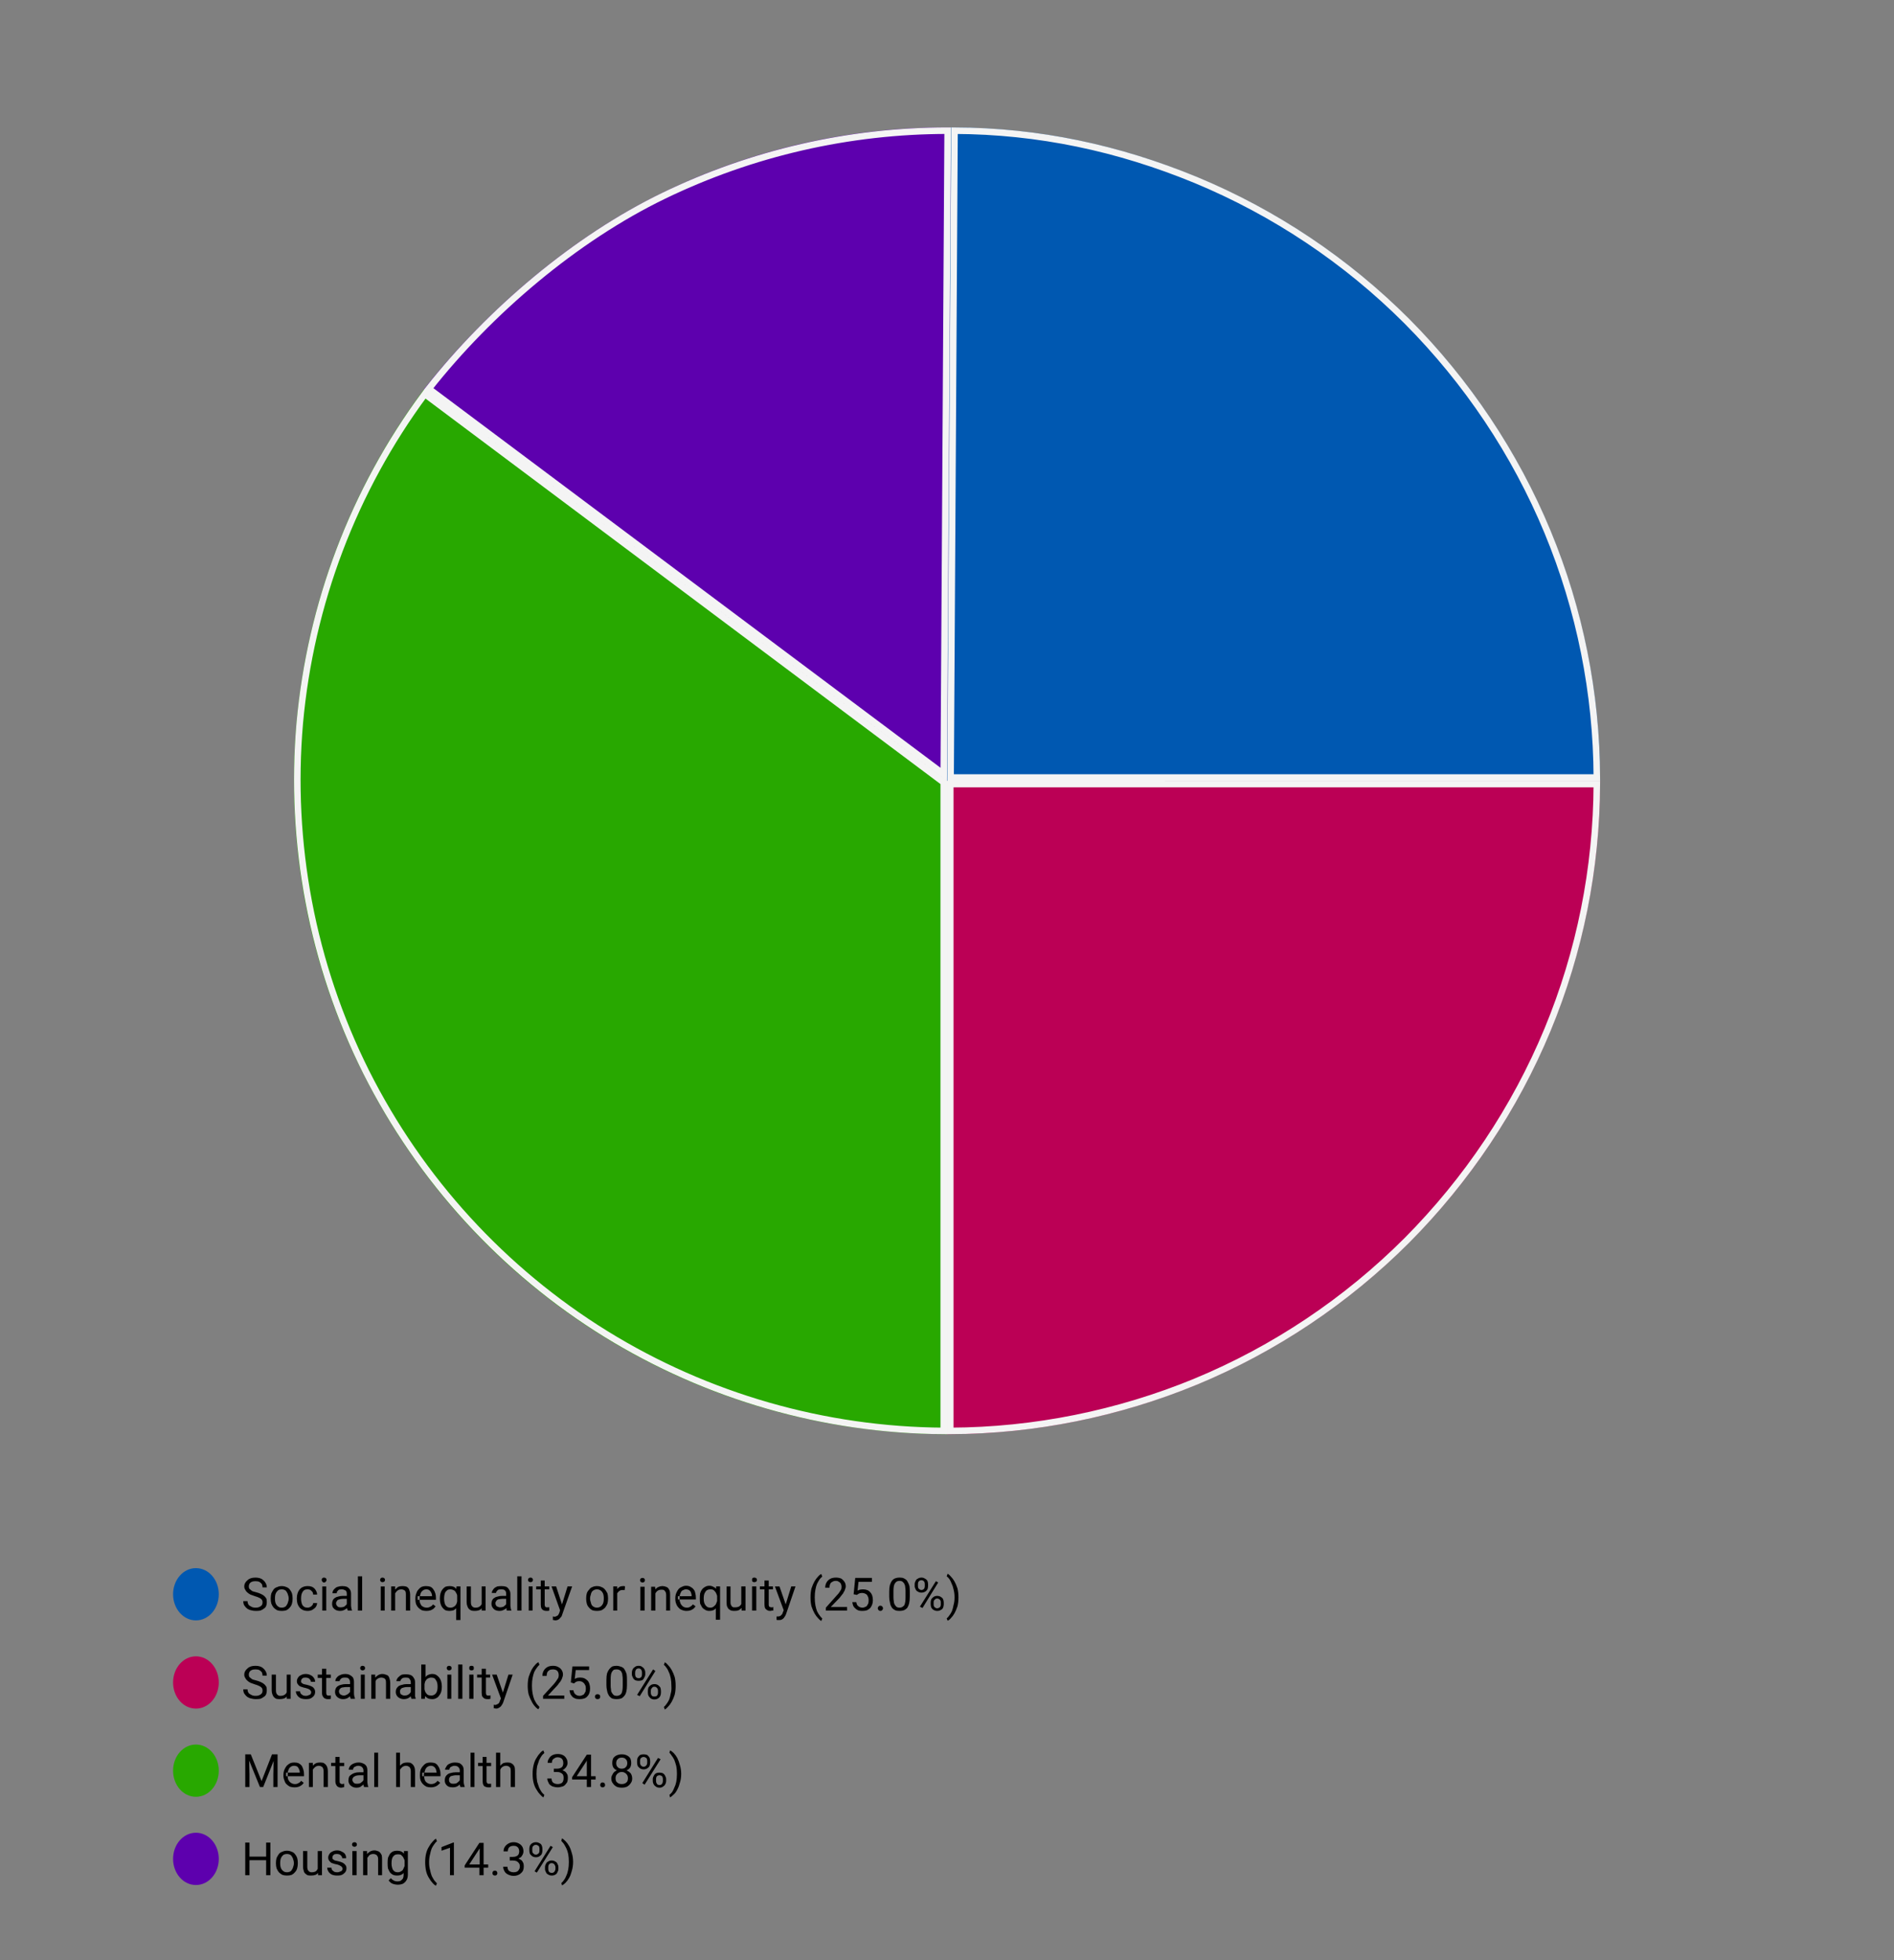
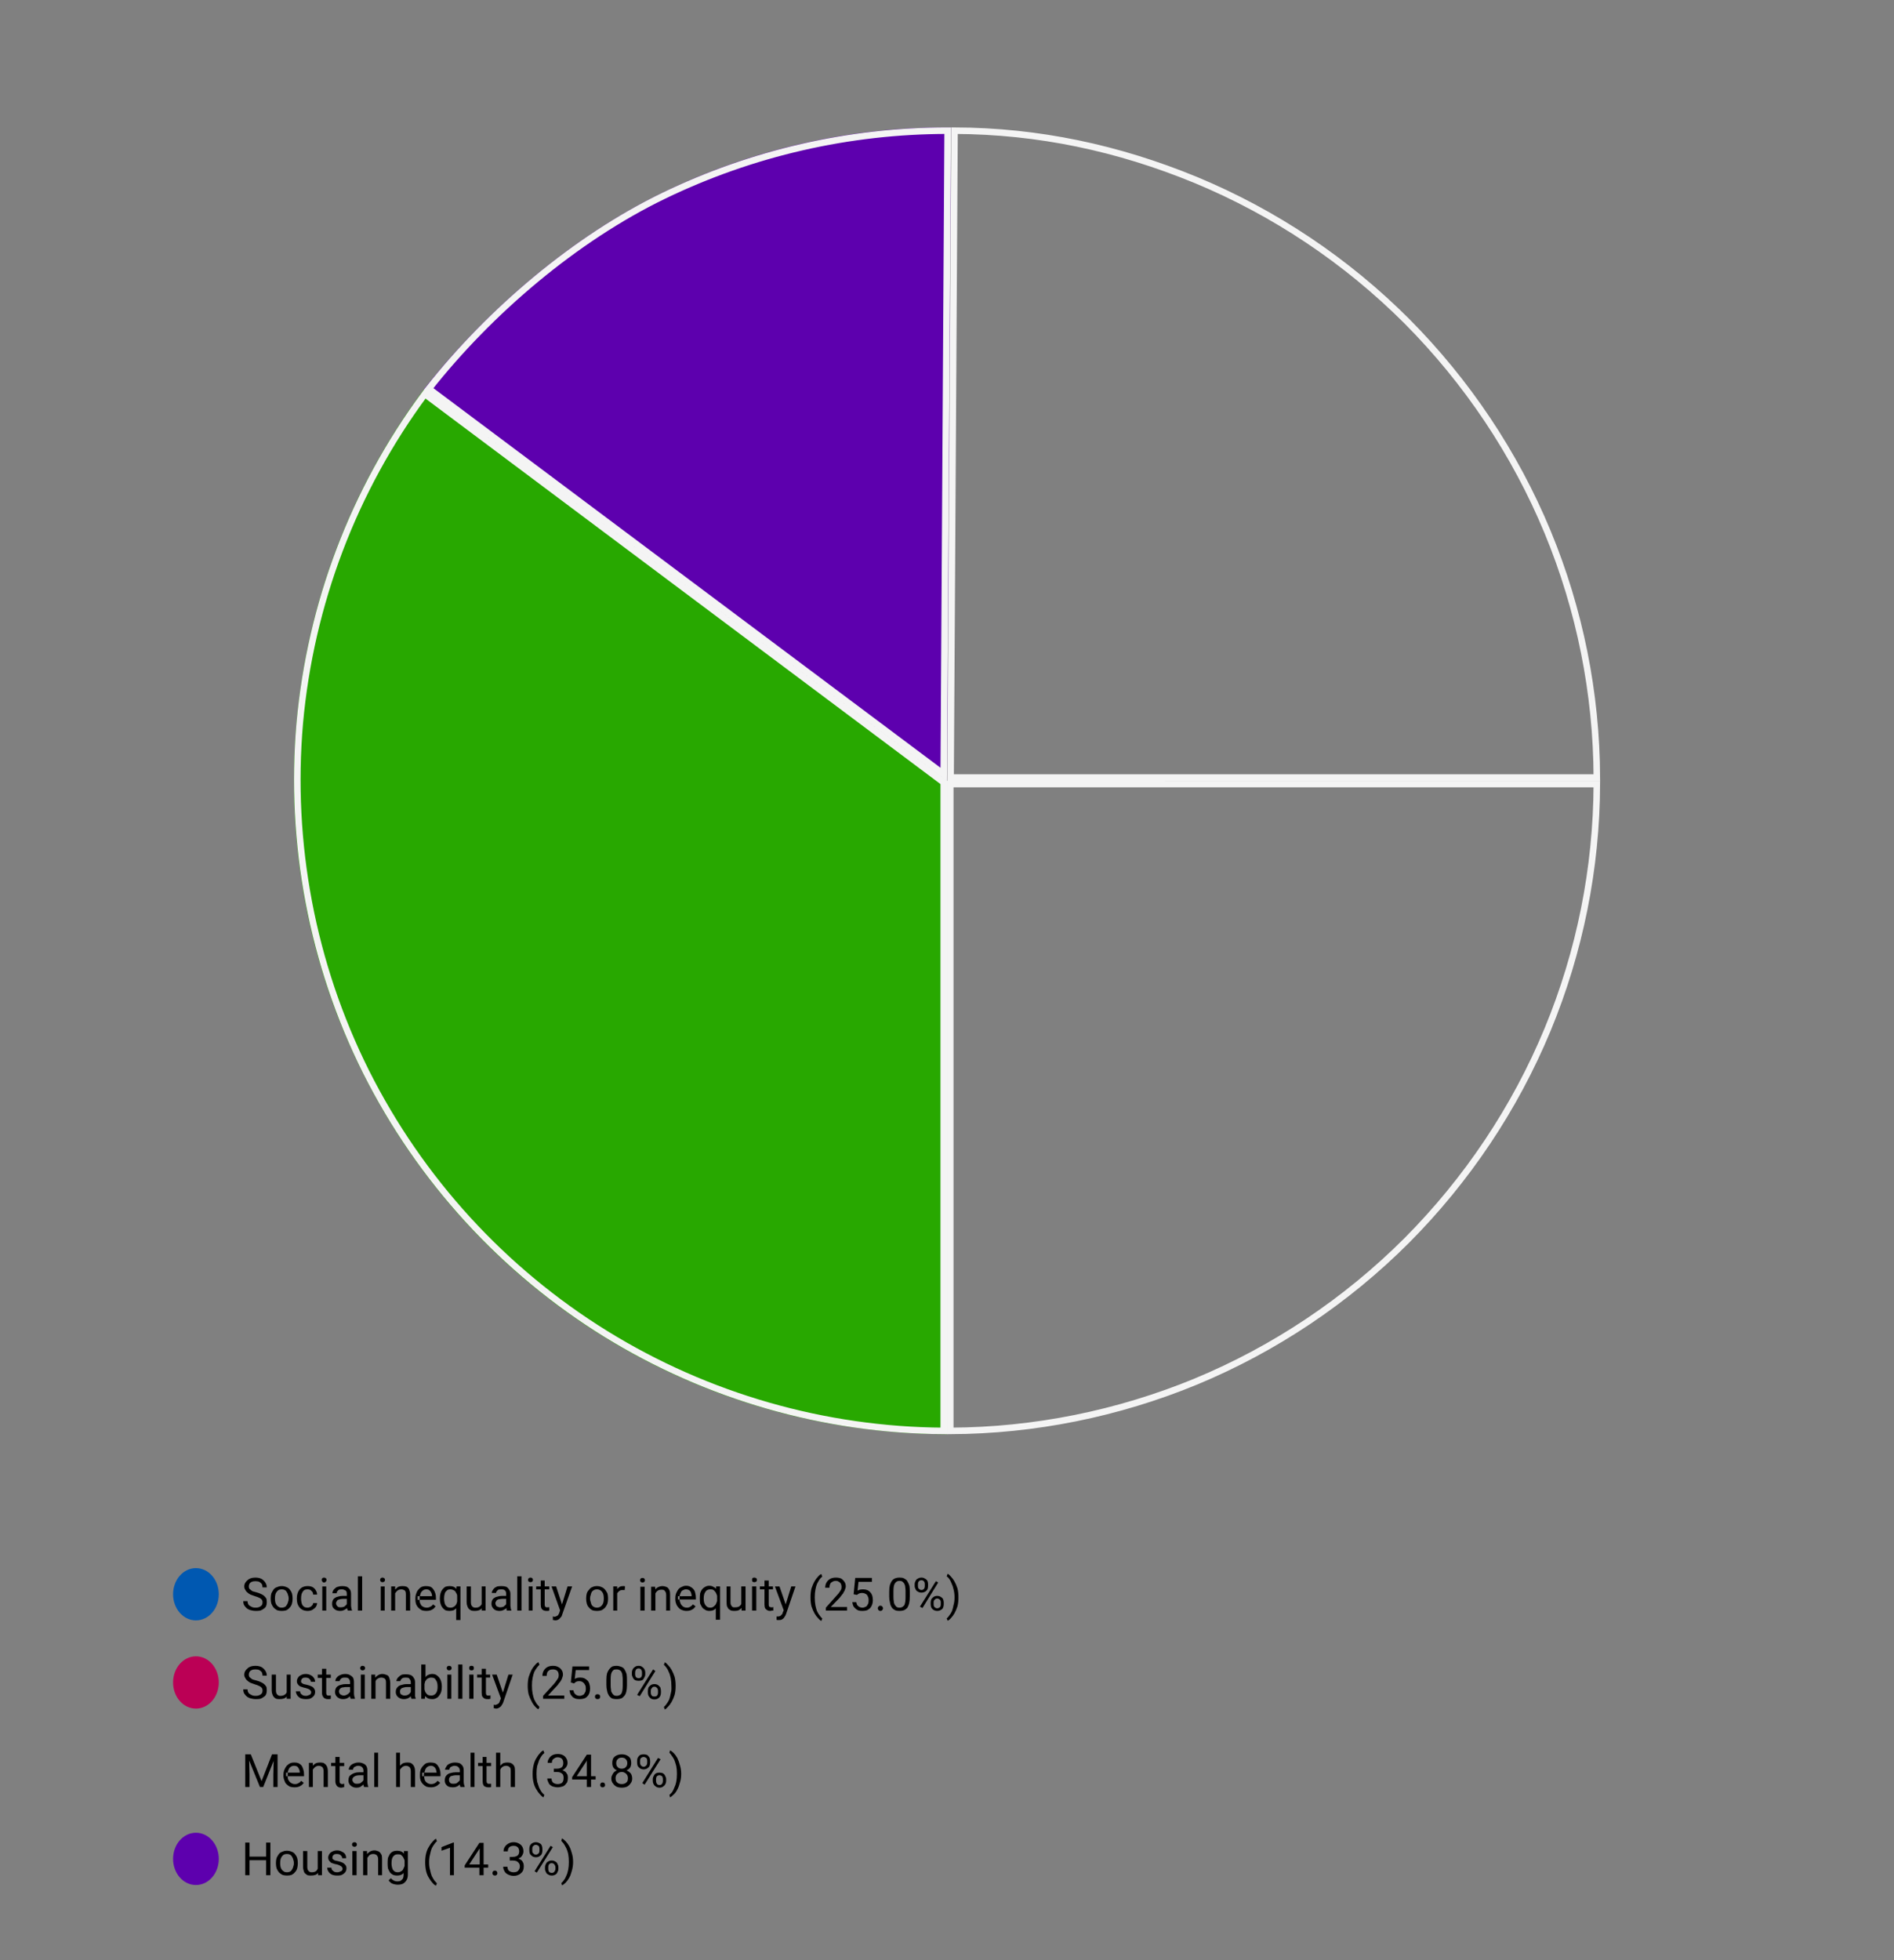
<svg xmlns="http://www.w3.org/2000/svg" version="1.2" viewBox="0 0 580 600" width="580" height="600">
  <rect x="0" y="0" width="580" height="600" fill="#808080" stroke="none" />
  <title>cs-svg</title>
  <style>
		.s0 { fill: #bb0055 } 
		.s1 { fill: #28a800 } 
		.s2 { fill: #5d00ae } 
		.s3 { fill: #0058b1 } 
		.s4 { fill: none;stroke: #f4f4f4;stroke-width: 2 } 
		.s5 { fill: #000000 } 
	</style>
-   <path class="s0" d="m490 239c0 26.3-5.2 52.3-15.2 76.5-10.1 24.3-24.8 46.4-43.4 64.9-18.5 18.6-40.6 33.3-64.9 43.4-24.2 10-50.2 15.2-76.5 15.2v-200z" />
  <path class="s1" d="m290 439c-37.1 0-73.5-10.3-105.1-29.8-31.6-19.5-57.1-47.5-73.7-80.6-16.7-33.2-23.7-70.4-20.4-107.4 3.3-36.9 16.8-72.3 39-102l160.2 119.8z" />
  <path class="s2" d="m129.8 119.2c18.9-24.1 45.5-46.9 73.1-60.2 27.5-13.4 57.7-20.2 88.3-20l-1.2 200z" />
-   <path class="s3" d="m291.2 39c26.3 0 51.1 5.2 75.3 15.2 24.3 10.1 46.4 24.8 64.9 43.4 18.6 18.6 33.3 40.6 43.4 64.9 10 24.2 15.2 50.2 15.2 76.5h-200z" />
  <path fill-rule="evenodd" class="s4" d="m131.3 119c18.7-23.7 44.9-46 72-59.1 27.1-13.1 56.8-19.9 86.9-19.9l-1.2 197zm157.7 319c-36.5-0.2-72.4-10.5-103.5-29.7-31.4-19.4-56.8-47.2-73.4-80.2-16.5-33-23.5-70-20.3-106.8 3.3-36.4 16.5-71.3 38.3-100.7l158.9 118.9zm77.2-15.1c-23.8 9.8-49.4 15-75.2 15.1v-198h198c-0.1 25.8-5.2 51.3-15.1 75.2-10 24.1-24.7 46-43.1 64.5-18.5 18.5-40.5 33.2-64.6 43.2zm-75.1-184.9l1.2-198c25.7 0.1 50.1 5.3 73.9 15.1 24.1 10 46.1 24.7 64.6 43.2 18.4 18.5 33.1 40.4 43.1 64.5 9.9 23.9 15 49.4 15.1 75.2z" />
  <path class="s3" d="m60 496c-3.9 0-7-3.6-7-8 0-4.4 3.1-8 7-8 3.9 0 7 3.6 7 8 0 4.4-3.1 8-7 8z" />
  <path fill-rule="evenodd" class="s5" d="m80.4 490.5q0-0.4-0.1-0.6-0.1-0.3-0.4-0.5-0.2-0.2-0.7-0.4-0.4-0.2-1.1-0.4-0.8-0.3-1.4-0.5-0.6-0.3-1-0.7-0.4-0.3-0.6-0.8-0.3-0.4-0.3-1 0-0.6 0.3-1.1 0.2-0.4 0.7-0.8 0.4-0.4 1-0.6 0.6-0.2 1.4-0.2 1.1 0 1.9 0.4 0.8 0.5 1.2 1.2 0.4 0.6 0.4 1.4h-1.3q0-0.5-0.2-1-0.3-0.4-0.8-0.7-0.4-0.2-1.2-0.2-0.7 0-1.1 0.2-0.5 0.2-0.7 0.6-0.2 0.3-0.2 0.8 0 0.3 0.1 0.6 0.1 0.2 0.4 0.4 0.3 0.3 0.7 0.5 0.5 0.1 1.1 0.3 0.8 0.2 1.4 0.5 0.7 0.3 1.1 0.7 0.4 0.4 0.6 0.8 0.1 0.5 0.1 1.1 0 0.6-0.2 1.1-0.2 0.5-0.7 0.8-0.5 0.4-1.1 0.6-0.6 0.1-1.4 0.1-0.7 0-1.4-0.2-0.6-0.1-1.2-0.5-0.5-0.4-0.9-1-0.3-0.5-0.3-1.3h1.3q0 0.5 0.2 0.9 0.2 0.4 0.6 0.6 0.3 0.2 0.8 0.4 0.4 0.1 0.9 0.1 0.7 0 1.1-0.2 0.5-0.2 0.8-0.6 0.2-0.3 0.2-0.8zm2.5-1.1v-0.2q0-0.8 0.2-1.5 0.3-0.6 0.7-1.2 0.4-0.5 1.1-0.7 0.6-0.3 1.4-0.3 0.7 0 1.4 0.3 0.6 0.2 1 0.7 0.5 0.6 0.7 1.2 0.2 0.7 0.2 1.5v0.2q0 0.8-0.2 1.5-0.2 0.7-0.7 1.2-0.4 0.5-1 0.8-0.6 0.2-1.4 0.2-0.8 0-1.4-0.2-0.6-0.3-1.1-0.8-0.4-0.5-0.7-1.2-0.2-0.7-0.2-1.5zm1.3-0.2v0.2q0 0.5 0.1 1 0.1 0.5 0.4 0.9 0.3 0.4 0.7 0.6 0.3 0.2 0.9 0.2 0.5 0 0.9-0.2 0.4-0.2 0.6-0.6 0.3-0.4 0.4-0.9 0.2-0.5 0.2-1v-0.2q0-0.5-0.2-1-0.1-0.5-0.4-0.9-0.2-0.4-0.6-0.6-0.4-0.2-0.9-0.2-0.6 0-1 0.2-0.3 0.2-0.6 0.6-0.3 0.4-0.4 0.9-0.1 0.5-0.1 1zm10 2.9q0.4 0 0.8-0.2 0.4-0.2 0.6-0.5 0.3-0.3 0.3-0.7h1.2q0 0.6-0.4 1.2-0.4 0.5-1.1 0.9-0.6 0.3-1.4 0.3-0.8 0-1.5-0.3-0.6-0.3-1-0.8-0.4-0.5-0.6-1.1-0.2-0.7-0.2-1.5v-0.2q0-0.8 0.2-1.4 0.2-0.7 0.6-1.2 0.4-0.5 1-0.8 0.7-0.3 1.5-0.3 0.9 0 1.5 0.3 0.7 0.4 1 1 0.4 0.6 0.4 1.3h-1.2q0-0.4-0.2-0.8-0.3-0.3-0.6-0.6-0.4-0.2-0.9-0.2-0.6 0-1 0.2-0.4 0.3-0.6 0.7-0.2 0.3-0.3 0.8-0.1 0.5-0.1 1v0.2q0 0.5 0.1 1 0.1 0.5 0.3 0.9 0.2 0.3 0.6 0.6 0.4 0.2 1 0.2zm5.7-6.5v7.4h-1.2v-7.4zm-1.4-2q0-0.3 0.2-0.5 0.2-0.2 0.5-0.2 0.4 0 0.6 0.2 0.2 0.2 0.2 0.5 0 0.3-0.2 0.5-0.2 0.3-0.6 0.3-0.3 0-0.5-0.3-0.2-0.2-0.2-0.5zm7.7 4.3q0-0.4-0.1-0.7-0.2-0.4-0.6-0.5-0.3-0.2-0.8-0.2-0.5 0-0.9 0.1-0.3 0.2-0.5 0.5-0.2 0.2-0.2 0.6h-1.3q0-0.4 0.2-0.8 0.2-0.4 0.6-0.7 0.4-0.4 0.9-0.5 0.6-0.2 1.3-0.2 0.8 0 1.4 0.2 0.6 0.3 1 0.9 0.3 0.5 0.3 1.3v3.5q0 0.4 0.1 0.8 0 0.4 0.2 0.7v0.1h-1.3q-0.1-0.2-0.2-0.6 0-0.1 0-0.2-0.1 0.1-0.2 0.2-0.4 0.3-0.9 0.5-0.4 0.2-1 0.2-0.8 0-1.4-0.3-0.5-0.3-0.8-0.7-0.3-0.5-0.3-1.2 0-0.6 0.2-1 0.2-0.5 0.7-0.8 0.4-0.3 1-0.4 0.6-0.2 1.4-0.2h1.2zm-1 1.5q-0.5 0-1 0.1-0.4 0.1-0.7 0.2-0.3 0.2-0.4 0.5-0.2 0.2-0.2 0.6 0 0.3 0.2 0.6 0.2 0.3 0.5 0.5 0.3 0.1 0.8 0.1 0.5 0 1-0.2 0.4-0.3 0.7-0.6 0.1-0.2 0.1-0.3v-1.5zm5.7-6.9v10.5h-1.3v-10.5zm6.9 3.1v7.4h-1.2v-7.4zm-1.4-2q0-0.3 0.2-0.5 0.2-0.2 0.5-0.2 0.4 0 0.6 0.2 0.2 0.2 0.2 0.5 0 0.3-0.2 0.5-0.2 0.2-0.6 0.2-0.3 0-0.5-0.2-0.2-0.2-0.2-0.5zm4.6 9.4h-1.2v-7.4h1.2v0.9q0 0 0.1 0 0.4-0.5 0.9-0.8 0.6-0.2 1.2-0.2 0.6 0 1 0.1 0.5 0.1 0.8 0.5 0.3 0.3 0.4 0.8 0.2 0.5 0.2 1.2v4.9h-1.3v-4.9q0-0.6-0.1-0.9-0.2-0.4-0.5-0.5-0.4-0.2-0.8-0.2-0.5 0-0.9 0.2-0.4 0.2-0.7 0.6-0.1 0.2-0.3 0.4zm9.6 0.1q-0.8 0-1.4-0.2-0.6-0.3-1.1-0.8-0.4-0.4-0.7-1.1-0.2-0.7-0.2-1.4v-0.3q0-0.9 0.3-1.6 0.2-0.7 0.7-1.2 0.4-0.5 1-0.8 0.6-0.2 1.2-0.2 0.8 0 1.4 0.2 0.6 0.3 0.9 0.8 0.4 0.5 0.6 1.2 0.2 0.6 0.2 1.4v0.6h-5q0 0.4 0.1 0.9 0.2 0.4 0.4 0.8 0.3 0.3 0.7 0.5 0.4 0.2 1 0.2 0.6 0 1.1-0.3 0.5-0.2 0.8-0.7l0.8 0.6q-0.3 0.4-0.6 0.7-0.4 0.3-0.9 0.5-0.6 0.2-1.3 0.2zm-2.1-3.4q0-0.1 0-0.1v-0.3q0-0.4 0-0.7h-0.6v1.1zm3.8-1.1v-0.1q0-0.5-0.2-0.9-0.2-0.5-0.6-0.8-0.3-0.3-1-0.3-0.4 0-0.8 0.2-0.3 0.2-0.6 0.5-0.3 0.4-0.4 0.9-0.1 0.2-0.1 0.5zm7.4 7.3v-3.6q-0.4 0.4-0.8 0.6-0.6 0.2-1.3 0.2-0.6 0-1.2-0.2-0.5-0.3-0.9-0.8-0.4-0.5-0.6-1.2-0.2-0.7-0.2-1.5v-0.2q0-0.8 0.2-1.5 0.2-0.7 0.6-1.2 0.4-0.5 0.9-0.8 0.6-0.2 1.3-0.2 0.7 0 1.2 0.2 0.5 0.2 0.8 0.7l0.1-0.8h1.2v10.3zm-3.7-6.7v0.2q0 0.5 0.1 1 0.1 0.5 0.3 0.9 0.3 0.4 0.6 0.6 0.4 0.2 0.9 0.2 0.7 0 1.1-0.3 0.4-0.2 0.7-0.7 0.2-0.4 0.3-0.9v-1.7q0-0.4-0.2-0.7-0.2-0.4-0.4-0.7-0.3-0.3-0.6-0.4-0.4-0.2-0.9-0.2-0.5 0-0.9 0.2-0.3 0.3-0.6 0.6-0.2 0.4-0.3 0.9-0.1 0.5-0.1 1zm11.5-3.6h1.2v7.4h-1.2v-0.7q-0.3 0.4-0.8 0.6-0.6 0.2-1.3 0.2-0.6 0-1-0.1-0.5-0.2-0.8-0.5-0.3-0.3-0.5-0.9-0.2-0.5-0.2-1.2v-4.8h1.3v4.8q0 0.5 0.1 0.8 0.1 0.3 0.3 0.5 0.2 0.2 0.4 0.3 0.3 0.1 0.6 0.1 0.8 0 1.2-0.3 0.5-0.3 0.7-0.8zm7.5 2.3q0-0.4-0.1-0.7-0.2-0.4-0.6-0.6-0.3-0.1-0.8-0.1-0.5 0-0.9 0.1-0.3 0.2-0.5 0.5-0.2 0.2-0.2 0.5h-1.3q0-0.4 0.2-0.7 0.2-0.4 0.6-0.8 0.4-0.3 0.9-0.5 0.6-0.1 1.3-0.1 0.8 0 1.4 0.2 0.6 0.3 0.9 0.9 0.4 0.5 0.4 1.3v3.5q0 0.3 0.1 0.8 0 0.4 0.2 0.7v0.1h-1.4q-0.1-0.2-0.1-0.6 0-0.1 0-0.2-0.1 0.1-0.2 0.2-0.4 0.3-0.9 0.5-0.4 0.2-1 0.2-0.8 0-1.4-0.3-0.5-0.3-0.8-0.8-0.3-0.5-0.3-1.1 0-0.6 0.2-1 0.2-0.5 0.7-0.8 0.4-0.3 1-0.4 0.6-0.2 1.4-0.2h1.2zm-1 1.5q-0.5 0-1 0.1-0.4 0-0.7 0.2-0.3 0.2-0.4 0.5-0.2 0.2-0.2 0.5 0 0.4 0.2 0.7 0.1 0.3 0.5 0.4 0.3 0.2 0.7 0.2 0.6 0 1.1-0.2 0.4-0.3 0.7-0.6 0.1-0.2 0.1-0.3v-1.5zm5.7-6.9v10.5h-1.3v-10.5zm3.4 3.1v7.4h-1.2v-7.4zm-1.4-2q0-0.3 0.2-0.5 0.2-0.2 0.6-0.2 0.3 0 0.5 0.2 0.2 0.2 0.2 0.5 0 0.3-0.2 0.5-0.2 0.2-0.5 0.2-0.4 0-0.6-0.2-0.2-0.2-0.2-0.5zm6.5 2v0.9h-1.4v4.6q0 0.4 0.1 0.6 0.2 0.2 0.3 0.3 0.2 0 0.4 0 0.2 0 0.4 0 0.1 0 0.2-0.1v1.1q-0.1 0-0.4 0.1-0.2 0-0.5 0-0.5 0-0.9-0.2-0.4-0.2-0.6-0.6-0.2-0.4-0.2-1.2v-4.6h-1.4v-0.9h1.4v-1.8h1.2v1.8zm5.6 0h1.4l-3 8.5q-0.1 0.3-0.2 0.6-0.2 0.3-0.5 0.6-0.2 0.3-0.6 0.5-0.4 0.2-0.9 0.2-0.1 0-0.4-0.1-0.2 0-0.3 0v-1.1q0.1 0 0.2 0 0.1 0.1 0.2 0.1 0.4 0 0.7-0.2 0.3-0.1 0.5-0.3 0.2-0.3 0.4-0.8l0.2-0.7-2.6-7.3h1.4l1.8 5.5zm5.7 3.8v-0.2q0-0.8 0.2-1.5 0.2-0.6 0.7-1.1 0.4-0.6 1-0.8 0.6-0.3 1.4-0.3 0.8 0 1.4 0.3 0.6 0.2 1.1 0.8 0.4 0.5 0.7 1.1 0.2 0.7 0.2 1.5v0.2q0 0.8-0.2 1.5-0.3 0.7-0.7 1.2-0.5 0.5-1.1 0.8-0.6 0.2-1.4 0.2-0.8 0-1.4-0.2-0.6-0.3-1-0.8-0.5-0.5-0.7-1.2-0.2-0.7-0.2-1.5zm1.2-0.2v0.2q0 0.5 0.2 1 0.1 0.5 0.3 0.9 0.3 0.4 0.7 0.6 0.4 0.2 0.9 0.2 0.5 0 0.9-0.2 0.4-0.2 0.7-0.6 0.3-0.4 0.4-0.9 0.1-0.5 0.1-1v-0.2q0-0.5-0.1-1-0.1-0.5-0.4-0.9-0.3-0.4-0.7-0.6-0.4-0.2-0.9-0.2-0.5 0-0.9 0.2-0.4 0.2-0.7 0.6-0.2 0.4-0.3 0.9-0.2 0.5-0.2 1zm8.3 3.8h-1.2v-7.4h1.2v0.9q0 0 0-0.1 0.3-0.4 0.8-0.7 0.4-0.2 1-0.2 0.1 0 0.3 0 0.2 0 0.3 0.1l-0.1 1.1q-0.1 0-0.3 0-0.1 0-0.3 0-0.4 0-0.7 0.1-0.4 0.2-0.6 0.4-0.2 0.2-0.4 0.5zm8.4-7.3v7.3h-1.3v-7.3zm-1.4-2q0-0.3 0.2-0.5 0.2-0.2 0.6-0.2 0.3 0 0.5 0.2 0.2 0.2 0.2 0.5 0 0.3-0.2 0.5-0.2 0.2-0.5 0.2-0.4 0-0.6-0.2-0.2-0.2-0.2-0.5zm4.7 9.3h-1.3v-7.3h1.2l0.1 0.9q0-0.1 0-0.1 0.4-0.5 0.9-0.7 0.6-0.3 1.3-0.3 0.5 0 1 0.2 0.4 0.1 0.7 0.4 0.3 0.4 0.5 0.9 0.1 0.5 0.1 1.2v4.8h-1.2v-4.8q0-0.6-0.2-0.9-0.2-0.4-0.5-0.6-0.3-0.1-0.8-0.1-0.5 0-0.9 0.2-0.4 0.2-0.6 0.5-0.2 0.2-0.3 0.5zm9.5 0.1q-0.7 0-1.4-0.3-0.6-0.2-1-0.7-0.5-0.5-0.7-1.1-0.3-0.7-0.3-1.5v-0.3q0-0.9 0.3-1.6 0.3-0.7 0.7-1.2 0.5-0.5 1.1-0.7 0.5-0.3 1.2-0.3 0.8 0 1.3 0.3 0.6 0.3 1 0.8 0.4 0.5 0.5 1.1 0.2 0.7 0.2 1.5v0.5h-5q0 0.5 0.2 0.9 0.1 0.5 0.4 0.8 0.3 0.4 0.7 0.6 0.4 0.2 0.9 0.2 0.7 0 1.1-0.3 0.5-0.3 0.8-0.7l0.8 0.6q-0.2 0.3-0.6 0.7-0.4 0.3-0.9 0.5-0.5 0.2-1.3 0.2zm-2.1-3.5q0 0 0-0.1v-0.3q0-0.3 0-0.6h-0.5v1zm3.7-1v-0.1q0-0.5-0.2-1-0.1-0.4-0.5-0.7-0.4-0.3-1.1-0.3-0.4 0-0.7 0.2-0.4 0.1-0.7 0.5-0.2 0.4-0.4 0.9 0 0.2-0.1 0.5zm7.4 7.2v-3.5q-0.3 0.4-0.8 0.6-0.5 0.2-1.2 0.2-0.7 0-1.2-0.3-0.6-0.3-1-0.8-0.3-0.5-0.6-1.1-0.1-0.7-0.1-1.5v-0.2q0-0.8 0.1-1.5 0.2-0.7 0.6-1.2 0.4-0.5 1-0.8 0.5-0.3 1.2-0.3 0.7 0 1.2 0.3 0.5 0.2 0.9 0.6v-0.7h1.2v10.2zm-3.7-6.6v0.2q0 0.5 0.1 1 0.1 0.5 0.4 0.9 0.2 0.3 0.6 0.6 0.4 0.2 0.9 0.2 0.6 0 1-0.3 0.4-0.3 0.7-0.7 0.2-0.5 0.4-1v-1.6q-0.1-0.4-0.3-0.8-0.1-0.3-0.4-0.6-0.2-0.3-0.6-0.5-0.3-0.1-0.8-0.1-0.5 0-0.9 0.2-0.4 0.2-0.6 0.6-0.3 0.4-0.4 0.9-0.1 0.5-0.1 1zm11.5-3.6h1.3v7.4h-1.2v-0.8q-0.4 0.4-0.9 0.7-0.5 0.2-1.3 0.2-0.5 0-1-0.1-0.4-0.2-0.8-0.5-0.3-0.4-0.5-0.9-0.1-0.5-0.1-1.3v-4.7h1.2v4.8q0 0.5 0.1 0.8 0.2 0.3 0.3 0.5 0.2 0.2 0.5 0.3 0.2 0 0.5 0 0.8 0 1.3-0.3 0.4-0.3 0.6-0.7zm4.6 0v7.4h-1.3v-7.4zm-1.3-2q0-0.3 0.1-0.5 0.2-0.2 0.6-0.2 0.4 0 0.6 0.2 0.2 0.2 0.2 0.5 0 0.3-0.2 0.5-0.2 0.2-0.6 0.2-0.4 0-0.6-0.2-0.1-0.2-0.1-0.5zm6.4 2v0.9h-1.3v4.6q0 0.4 0.1 0.6 0.1 0.2 0.3 0.2 0.2 0.1 0.4 0.1 0.1 0 0.3 0 0.2-0.1 0.3-0.1v1.1q-0.2 0-0.4 0-0.3 0.1-0.6 0.1-0.5 0-0.8-0.2-0.4-0.2-0.7-0.6-0.2-0.5-0.2-1.2v-4.6h-1.4v-0.9h1.4v-1.8h1.3v1.8zm5.6 0h1.3l-2.9 8.5q-0.1 0.3-0.3 0.6-0.2 0.3-0.4 0.6-0.3 0.3-0.7 0.5-0.3 0.1-0.8 0.1-0.2 0-0.4 0-0.2 0-0.3-0.1v-1q0 0 0.1 0 0.2 0 0.2 0 0.4 0 0.7-0.1 0.3-0.1 0.5-0.4 0.3-0.2 0.4-0.7l0.3-0.7-2.7-7.3h1.4l1.9 5.5zm5.9 3.4v-0.1q0-1.5 0.3-2.7 0.4-1.2 0.9-2.1 0.5-0.9 1.1-1.5 0.5-0.6 1-0.8l0.3 0.8q-0.4 0.3-0.8 0.8-0.4 0.6-0.8 1.4-0.3 0.7-0.5 1.8-0.2 1-0.2 2.3v0.1q0 1.3 0.2 2.4 0.2 1 0.5 1.8 0.4 0.8 0.8 1.3 0.4 0.6 0.8 0.9l-0.3 0.8q-0.5-0.3-1-0.9-0.6-0.6-1.1-1.5-0.5-0.9-0.9-2.1-0.3-1.2-0.3-2.7zm11.2 2.9v1.1h-6.5v-0.9l3.3-3.7q0.6-0.6 0.9-1.1 0.3-0.5 0.5-0.8 0.1-0.4 0.1-0.8 0-0.5-0.2-0.9-0.2-0.4-0.6-0.6-0.4-0.3-0.9-0.3-0.7 0-1.1 0.3-0.5 0.2-0.7 0.7-0.2 0.5-0.2 1.1h-1.3q0-0.9 0.4-1.6 0.4-0.7 1.1-1.1 0.7-0.4 1.8-0.4 0.9 0 1.6 0.3 0.6 0.4 1 1 0.4 0.6 0.4 1.4 0 0.4-0.2 0.8-0.1 0.5-0.4 0.9-0.2 0.5-0.6 0.9-0.3 0.4-0.7 0.9l-2.7 2.8zm3-3.7l-1-0.2 0.5-5h5.1v1.2h-4.1l-0.3 2.7q0.3-0.2 0.7-0.3 0.5-0.1 1-0.1 0.7 0 1.2 0.2 0.6 0.2 1 0.7 0.4 0.4 0.6 1 0.2 0.7 0.2 1.4 0 0.7-0.2 1.3-0.2 0.6-0.6 1.1-0.4 0.4-1 0.7-0.6 0.2-1.4 0.2-0.6 0-1.1-0.1-0.6-0.2-1-0.6-0.4-0.3-0.7-0.8-0.2-0.5-0.3-1.2h1.2q0.1 0.5 0.3 0.9 0.3 0.4 0.7 0.6 0.4 0.2 0.9 0.2 0.5 0 0.8-0.2 0.4-0.1 0.6-0.4 0.2-0.3 0.4-0.7 0.1-0.5 0.1-1 0-0.4-0.1-0.8-0.2-0.5-0.4-0.8-0.3-0.3-0.6-0.4-0.4-0.2-0.9-0.2-0.6 0-1 0.2-0.3 0.2-0.6 0.4zm6.4 4.1q0-0.3 0.2-0.5 0.2-0.3 0.6-0.3 0.4 0 0.6 0.3 0.2 0.2 0.2 0.5 0 0.3-0.2 0.5-0.2 0.3-0.6 0.3-0.4 0-0.6-0.3-0.2-0.2-0.2-0.5zm9.8-5.1v1.5q0 1.3-0.2 2.1-0.2 0.8-0.6 1.4-0.5 0.5-1 0.7-0.6 0.2-1.3 0.2-0.6 0-1.1-0.1-0.5-0.2-0.9-0.5-0.4-0.3-0.6-0.8-0.3-0.5-0.4-1.3-0.2-0.7-0.2-1.7v-1.5q0-1.2 0.2-2 0.3-0.9 0.7-1.4 0.4-0.5 1-0.7 0.5-0.2 1.2-0.2 0.6 0 1.1 0.1 0.5 0.2 0.9 0.5 0.4 0.3 0.6 0.8 0.3 0.5 0.5 1.2 0.1 0.7 0.1 1.7zm-1.3 1.7v-1.9q0-0.7-0.1-1.2 0-0.5-0.2-0.8-0.1-0.4-0.4-0.6-0.2-0.3-0.5-0.4-0.3-0.1-0.7-0.1-0.4 0-0.8 0.2-0.3 0.2-0.5 0.5-0.3 0.4-0.4 1-0.1 0.6-0.1 1.4v1.9q0 0.7 0.1 1.2 0 0.5 0.2 0.9 0.2 0.4 0.4 0.6 0.2 0.3 0.5 0.4 0.3 0.1 0.7 0.1 0.4 0 0.8-0.2 0.3-0.2 0.6-0.5 0.2-0.4 0.3-1 0.1-0.6 0.1-1.5zm2.8-3.4v-0.6q0-0.5 0.3-1 0.2-0.5 0.7-0.7 0.4-0.3 1.1-0.3 0.6 0 1 0.3 0.5 0.2 0.8 0.7 0.2 0.5 0.2 1v0.6q0 0.5-0.2 1-0.3 0.5-0.7 0.7-0.5 0.3-1.1 0.3-0.7 0-1.1-0.3-0.5-0.2-0.7-0.7-0.3-0.5-0.3-1zm1-0.6v0.6q0 0.3 0.1 0.6 0.1 0.2 0.4 0.4 0.2 0.2 0.6 0.2 0.3 0 0.6-0.2 0.2-0.2 0.3-0.4 0.1-0.3 0.1-0.6v-0.6q0-0.3-0.1-0.6-0.1-0.2-0.3-0.4-0.3-0.2-0.6-0.2-0.4 0-0.7 0.2-0.2 0.2-0.3 0.4-0.1 0.3-0.1 0.6zm3.9 6.2v-0.6q0-0.5 0.2-1 0.3-0.4 0.7-0.7 0.5-0.3 1.1-0.3 0.6 0 1.1 0.3 0.5 0.3 0.7 0.7 0.2 0.5 0.2 1v0.6q0 0.5-0.2 1-0.2 0.5-0.7 0.7-0.4 0.3-1.1 0.3-0.6 0-1.1-0.3-0.4-0.2-0.7-0.7-0.2-0.5-0.2-1zm0.9-0.6v0.6q0 0.3 0.1 0.6 0.2 0.3 0.4 0.4 0.2 0.2 0.6 0.2 0.4 0 0.6-0.2 0.3-0.1 0.4-0.4 0.1-0.3 0.1-0.6v-0.6q0-0.3-0.1-0.6-0.1-0.2-0.4-0.4-0.2-0.2-0.6-0.2-0.4 0-0.6 0.2-0.2 0.2-0.4 0.4-0.1 0.3-0.1 0.6zm1.4-6.1l-4.8 7.8-0.8-0.4 4.9-7.8zm6.2 4.5v0.1q0 1.5-0.3 2.7-0.4 1.2-0.9 2.1-0.5 0.9-1.1 1.5-0.5 0.6-1 0.8l-0.3-0.7q0.4-0.3 0.8-0.9 0.4-0.5 0.8-1.3 0.3-0.8 0.5-1.9 0.3-1 0.3-2.3v-0.1q0-1.3-0.3-2.4-0.2-1-0.6-1.8-0.3-0.8-0.7-1.4-0.4-0.5-0.8-0.8l0.3-0.8q0.5 0.3 1 0.9 0.6 0.6 1.1 1.5 0.5 0.9 0.9 2.1 0.3 1.2 0.3 2.7z" />
  <path class="s0" d="m60 523c-3.9 0-7-3.6-7-8 0-4.4 3.1-8 7-8 3.9 0 7 3.6 7 8 0 4.4-3.1 8-7 8z" />
  <path fill-rule="evenodd" class="s5" d="m80.4 517.5q0-0.4-0.1-0.6-0.1-0.3-0.4-0.5-0.2-0.2-0.7-0.4-0.4-0.2-1.1-0.4-0.8-0.3-1.4-0.5-0.6-0.3-1-0.7-0.4-0.3-0.6-0.8-0.3-0.4-0.3-1 0-0.6 0.3-1.1 0.2-0.4 0.7-0.8 0.4-0.4 1-0.6 0.6-0.2 1.4-0.2 1.1 0 1.9 0.4 0.8 0.5 1.2 1.2 0.4 0.6 0.4 1.4h-1.3q0-0.5-0.2-1-0.3-0.4-0.8-0.7-0.4-0.2-1.2-0.2-0.7 0-1.1 0.2-0.5 0.2-0.7 0.6-0.2 0.3-0.2 0.8 0 0.3 0.1 0.6 0.1 0.2 0.4 0.4 0.3 0.3 0.7 0.5 0.5 0.1 1.1 0.3 0.8 0.2 1.4 0.5 0.7 0.3 1.1 0.7 0.4 0.4 0.6 0.8 0.1 0.5 0.1 1.1 0 0.6-0.2 1.1-0.2 0.5-0.7 0.8-0.5 0.4-1.1 0.6-0.6 0.1-1.4 0.1-0.7 0-1.4-0.2-0.6-0.1-1.2-0.5-0.5-0.4-0.9-1-0.3-0.5-0.3-1.3h1.3q0 0.5 0.2 0.9 0.2 0.4 0.6 0.6 0.3 0.2 0.8 0.4 0.4 0.1 0.9 0.1 0.7 0 1.1-0.2 0.5-0.2 0.8-0.6 0.2-0.3 0.2-0.8zm7.4-4.9h1.2v7.4h-1.2v-0.7q-0.3 0.4-0.8 0.6-0.6 0.2-1.4 0.2-0.5 0-1-0.1-0.4-0.2-0.7-0.5-0.3-0.3-0.5-0.9-0.2-0.5-0.2-1.2v-4.8h1.3v4.8q0 0.5 0.1 0.8 0.1 0.3 0.3 0.5 0.2 0.2 0.4 0.3 0.3 0.1 0.5 0.1 0.8 0 1.3-0.3 0.5-0.3 0.7-0.8zm7.5 5.4q0-0.3-0.2-0.5-0.1-0.2-0.4-0.4-0.4-0.2-1.1-0.4-0.6-0.1-1.1-0.3-0.5-0.1-0.9-0.4-0.3-0.3-0.5-0.6-0.2-0.3-0.2-0.8 0-0.4 0.2-0.8 0.2-0.4 0.5-0.7 0.4-0.3 0.9-0.5 0.5-0.2 1.1-0.2 0.9 0 1.6 0.4 0.6 0.3 0.9 0.8 0.4 0.5 0.4 1.2h-1.3q0-0.4-0.2-0.6-0.2-0.3-0.5-0.5-0.4-0.2-0.9-0.2-0.5 0-0.8 0.1-0.3 0.2-0.5 0.5-0.1 0.2-0.1 0.5 0 0.2 0 0.3 0.1 0.2 0.3 0.3 0.2 0.2 0.5 0.3 0.4 0.1 0.9 0.2 0.9 0.2 1.5 0.5 0.6 0.3 0.8 0.7 0.3 0.4 0.3 1 0 0.5-0.2 0.9-0.2 0.4-0.6 0.7-0.3 0.3-0.9 0.5-0.5 0.1-1.1 0.1-1 0-1.7-0.3-0.7-0.4-1-0.9-0.4-0.6-0.4-1.2h1.3q0 0.5 0.3 0.8 0.3 0.3 0.7 0.5 0.4 0.1 0.8 0.1 0.5 0 0.8-0.2 0.4-0.1 0.6-0.3 0.2-0.3 0.2-0.6zm6-5.4v1h-1.4v4.5q0 0.4 0.1 0.6 0.1 0.2 0.3 0.3 0.2 0 0.4 0 0.2 0 0.4 0 0.1 0 0.2-0.1v1.1q-0.1 0-0.4 0.1-0.2 0-0.6 0-0.4 0-0.8-0.2-0.4-0.2-0.6-0.6-0.3-0.4-0.3-1.2v-4.5h-1.3v-1h1.3v-1.8h1.3v1.8zm5.9 2.3q0-0.4-0.2-0.8-0.2-0.3-0.5-0.5-0.4-0.1-0.9-0.1-0.5 0-0.8 0.1-0.4 0.2-0.6 0.5-0.2 0.2-0.2 0.5h-1.3q0-0.4 0.2-0.8 0.2-0.3 0.6-0.7 0.4-0.3 1-0.5 0.5-0.2 1.2-0.2 0.8 0 1.4 0.3 0.6 0.3 1 0.8 0.3 0.6 0.3 1.4v3.5q0 0.3 0.1 0.8 0.1 0.4 0.2 0.7v0.1h-1.3q-0.1-0.2-0.2-0.6 0-0.1 0-0.2-0.1 0.1-0.2 0.2-0.4 0.3-0.8 0.5-0.5 0.2-1.1 0.2-0.8 0-1.3-0.3-0.6-0.3-0.9-0.8-0.3-0.5-0.3-1.1 0-0.6 0.2-1 0.2-0.5 0.7-0.8 0.4-0.3 1-0.4 0.6-0.2 1.4-0.2h1.3zm-1.1 1.5q-0.5 0-1 0.1-0.4 0-0.7 0.2-0.3 0.2-0.4 0.4-0.2 0.3-0.2 0.6 0 0.4 0.2 0.7 0.2 0.3 0.5 0.4 0.3 0.2 0.8 0.2 0.5 0 1-0.3 0.4-0.2 0.7-0.6 0.1-0.1 0.2-0.2v-1.5zm5.6-3.8v7.4h-1.2v-7.4zm-1.4-2q0-0.3 0.2-0.5 0.2-0.2 0.5-0.2 0.4 0 0.6 0.2 0.2 0.2 0.2 0.5 0 0.3-0.2 0.5-0.2 0.2-0.6 0.2-0.3 0-0.5-0.2-0.2-0.2-0.2-0.5zm4.7 9.4h-1.3v-7.4h1.2v0.9q0 0 0.1-0.1 0.4-0.4 0.9-0.7 0.6-0.3 1.2-0.3 0.6 0 1 0.2 0.5 0.1 0.8 0.4 0.3 0.4 0.4 0.9 0.2 0.5 0.2 1.2v4.9h-1.3v-4.9q0-0.6-0.1-0.9-0.2-0.4-0.5-0.5-0.4-0.2-0.8-0.2-0.5 0-0.9 0.2-0.4 0.2-0.7 0.5-0.1 0.2-0.2 0.5zm10.8-5.1q0-0.4-0.2-0.7-0.2-0.4-0.5-0.6-0.4-0.1-0.9-0.1-0.4 0-0.8 0.1-0.4 0.2-0.6 0.5-0.2 0.2-0.2 0.5h-1.2q0-0.4 0.2-0.7 0.2-0.4 0.6-0.7 0.4-0.4 0.9-0.6 0.5-0.1 1.2-0.1 0.8 0 1.4 0.2 0.7 0.3 1 0.9 0.4 0.5 0.4 1.3v3.5q0 0.3 0 0.8 0.1 0.4 0.2 0.7v0.1h-1.3q-0.1-0.2-0.2-0.6 0-0.1 0-0.2-0.1 0.1-0.2 0.2-0.3 0.3-0.8 0.5-0.5 0.2-1.1 0.2-0.7 0-1.3-0.3-0.6-0.3-0.9-0.8-0.3-0.5-0.3-1.1 0-0.6 0.2-1 0.3-0.5 0.7-0.8 0.5-0.3 1.1-0.4 0.6-0.2 1.3-0.2h1.3zm-1.1 1.5q-0.5 0-0.9 0.1-0.4 0.1-0.7 0.2-0.3 0.2-0.5 0.5-0.1 0.2-0.1 0.5 0 0.4 0.1 0.7 0.2 0.3 0.5 0.4 0.3 0.2 0.8 0.2 0.6 0 1-0.2 0.5-0.3 0.7-0.6 0.1-0.2 0.2-0.3v-1.5zm4.3-6.9h1.3v3.9q0.3-0.5 0.8-0.7 0.6-0.3 1.3-0.3 0.7 0 1.2 0.3 0.5 0.3 0.9 0.8 0.4 0.5 0.6 1.2 0.2 0.7 0.2 1.5v0.2q0 0.8-0.2 1.5-0.2 0.6-0.6 1.1-0.4 0.6-0.9 0.8-0.5 0.3-1.2 0.3-0.7 0-1.3-0.2-0.5-0.3-0.9-0.7 0-0.1 0-0.1l-0.1 0.9h-1.1zm5 6.9v-0.2q0-0.5-0.1-1-0.1-0.5-0.4-0.9-0.2-0.4-0.5-0.6-0.4-0.2-1-0.2-0.4 0-0.8 0.2-0.3 0.1-0.6 0.4-0.2 0.3-0.4 0.6-0.1 0.4-0.2 0.8v1.6q0.1 0.5 0.3 0.9 0.3 0.5 0.7 0.8 0.4 0.2 1.1 0.2 0.5 0 0.8-0.2 0.4-0.2 0.6-0.5 0.3-0.4 0.4-0.9 0.1-0.5 0.1-1zm4.2-3.8v7.4h-1.2v-7.4zm-1.4-2q0-0.3 0.2-0.5 0.2-0.2 0.5-0.2 0.4 0 0.6 0.2 0.2 0.2 0.2 0.5 0 0.3-0.2 0.5-0.2 0.2-0.6 0.2-0.3 0-0.5-0.2-0.2-0.2-0.2-0.5zm4.8-1.1v10.5h-1.3v-10.5zm3.4 3.1v7.4h-1.3v-7.4zm-1.3-2q0-0.3 0.1-0.5 0.2-0.2 0.6-0.2 0.4 0 0.6 0.2 0.1 0.2 0.1 0.5 0 0.3-0.1 0.5-0.2 0.2-0.6 0.2-0.4 0-0.6-0.2-0.1-0.2-0.1-0.5zm6.4 2v0.9h-1.3v4.6q0 0.4 0.1 0.6 0.1 0.2 0.3 0.3 0.2 0 0.4 0 0.1 0 0.3 0 0.2 0 0.3-0.1v1.1q-0.2 0-0.4 0.1-0.3 0-0.6 0-0.5 0-0.9-0.2-0.3-0.2-0.6-0.6-0.2-0.4-0.2-1.2v-4.6h-1.4v-0.9h1.4v-1.8h1.3v1.8zm5.6 0h1.3l-2.9 8.5q-0.1 0.3-0.3 0.6-0.2 0.3-0.4 0.6-0.3 0.3-0.7 0.5-0.3 0.2-0.8 0.2-0.2 0-0.4-0.1-0.2 0-0.3 0v-1.1q0 0 0.1 0 0.2 0.1 0.2 0.1 0.4 0 0.7-0.2 0.3-0.1 0.5-0.3 0.3-0.3 0.4-0.8l0.3-0.7-2.7-7.3h1.4l1.9 5.5zm5.9 3.4q0-1.5 0.3-2.7 0.4-1.2 0.9-2.2 0.5-0.9 1.1-1.5 0.5-0.6 1-0.8l0.3 0.8q-0.4 0.3-0.8 0.9-0.4 0.5-0.8 1.3-0.3 0.8-0.5 1.8-0.2 1-0.2 2.3v0.1q0 1.3 0.2 2.4 0.2 1 0.5 1.8 0.4 0.8 0.8 1.4 0.4 0.5 0.8 0.9l-0.3 0.7q-0.5-0.2-1-0.8-0.6-0.6-1.1-1.6-0.5-0.9-0.9-2.1-0.3-1.2-0.3-2.7zm11.2 3v1h-6.5v-0.9l3.3-3.6q0.6-0.7 0.9-1.2 0.3-0.4 0.5-0.8 0.1-0.4 0.1-0.8 0-0.5-0.2-0.9-0.2-0.4-0.6-0.6-0.4-0.2-0.9-0.2-0.7 0-1.1 0.2-0.5 0.3-0.7 0.7-0.2 0.5-0.2 1.1h-1.3q0-0.9 0.4-1.6 0.4-0.7 1.1-1.1 0.7-0.4 1.8-0.4 0.9 0 1.6 0.4 0.6 0.3 1 0.9 0.4 0.6 0.4 1.4 0 0.4-0.2 0.9-0.1 0.4-0.4 0.9-0.2 0.4-0.6 0.8-0.3 0.5-0.7 0.9l-2.7 2.9zm3-3.7l-1-0.3 0.5-4.9h5.1v1.1h-4.1l-0.3 2.7q0.3-0.1 0.7-0.3 0.5-0.1 1-0.1 0.7 0 1.2 0.2 0.6 0.3 1 0.7 0.4 0.4 0.6 1.1 0.2 0.6 0.2 1.3 0 0.8-0.2 1.4-0.2 0.6-0.6 1-0.4 0.5-1 0.7-0.6 0.2-1.4 0.2-0.6 0-1.1-0.1-0.6-0.2-1-0.5-0.4-0.4-0.7-0.9-0.2-0.5-0.3-1.2h1.2q0.1 0.6 0.3 0.9 0.3 0.4 0.7 0.6 0.4 0.2 0.9 0.2 0.5 0 0.8-0.2 0.4-0.1 0.6-0.4 0.2-0.3 0.4-0.7 0.1-0.4 0.1-0.9 0-0.5-0.1-0.9-0.2-0.4-0.4-0.7-0.3-0.3-0.6-0.5-0.4-0.2-0.9-0.2-0.6 0-1 0.2-0.3 0.2-0.6 0.5zm6.4 4q0-0.3 0.2-0.5 0.2-0.2 0.6-0.2 0.4 0 0.6 0.2 0.2 0.2 0.2 0.5 0 0.4-0.2 0.6-0.2 0.2-0.6 0.2-0.4 0-0.6-0.2-0.2-0.2-0.2-0.6zm9.8-5.1v1.6q0 1.2-0.2 2-0.2 0.9-0.7 1.4-0.4 0.5-0.9 0.7-0.6 0.2-1.3 0.2-0.6 0-1.1-0.1-0.5-0.1-0.9-0.5-0.4-0.3-0.6-0.8-0.3-0.5-0.4-1.2-0.2-0.8-0.2-1.7v-1.6q0-1.2 0.2-2 0.3-0.8 0.7-1.3 0.4-0.5 0.9-0.8 0.6-0.2 1.3-0.2 0.6 0 1.1 0.2 0.5 0.1 0.9 0.4 0.4 0.3 0.6 0.8 0.3 0.5 0.5 1.2 0.1 0.8 0.1 1.7zm-1.3 1.8v-2q0-0.6-0.1-1.1 0-0.6-0.2-0.9-0.1-0.4-0.4-0.6-0.2-0.2-0.5-0.3-0.3-0.1-0.7-0.1-0.4 0-0.8 0.1-0.3 0.2-0.5 0.5-0.3 0.4-0.4 1-0.1 0.6-0.1 1.4v2q0 0.6 0.1 1.1 0 0.6 0.2 0.9 0.2 0.4 0.4 0.6 0.2 0.3 0.5 0.4 0.3 0.1 0.7 0.1 0.4 0 0.8-0.2 0.3-0.1 0.6-0.5 0.2-0.4 0.3-1 0.1-0.6 0.1-1.4zm2.8-3.5v-0.5q0-0.6 0.3-1.1 0.2-0.4 0.7-0.7 0.4-0.3 1.1-0.3 0.6 0 1 0.3 0.5 0.3 0.7 0.7 0.3 0.5 0.3 1.1v0.5q0 0.5-0.3 1-0.2 0.5-0.6 0.8-0.5 0.2-1.1 0.2-0.7 0-1.1-0.2-0.5-0.3-0.7-0.8-0.3-0.5-0.3-1zm1-0.5v0.5q0 0.3 0.1 0.6 0.1 0.3 0.3 0.4 0.3 0.2 0.7 0.2 0.3 0 0.6-0.2 0.2-0.1 0.3-0.4 0.1-0.3 0.1-0.6v-0.5q0-0.4-0.1-0.6-0.1-0.3-0.3-0.5-0.3-0.2-0.6-0.2-0.4 0-0.7 0.2-0.2 0.2-0.3 0.5-0.1 0.2-0.1 0.6zm3.9 6.1v-0.5q0-0.6 0.2-1.1 0.3-0.4 0.7-0.7 0.5-0.3 1.1-0.3 0.6 0 1.1 0.3 0.4 0.3 0.7 0.7 0.2 0.5 0.2 1.1v0.5q0 0.6-0.2 1-0.2 0.5-0.7 0.8-0.5 0.3-1.1 0.3-0.6 0-1.1-0.3-0.4-0.3-0.7-0.8-0.2-0.4-0.2-1zm0.9-0.5v0.5q0 0.3 0.1 0.6 0.1 0.3 0.4 0.5 0.2 0.1 0.6 0.1 0.4 0 0.6-0.1 0.3-0.2 0.4-0.5 0.1-0.3 0.1-0.6v-0.5q0-0.4-0.1-0.6-0.1-0.3-0.4-0.5-0.2-0.2-0.6-0.2-0.4 0-0.6 0.2-0.2 0.2-0.4 0.5-0.1 0.2-0.1 0.6zm1.4-6.1l-4.8 7.7-0.8-0.4 4.9-7.8zm6.2 4.5v0.1q0 1.5-0.3 2.7-0.4 1.2-0.9 2.1-0.5 0.9-1.1 1.5-0.5 0.6-1 0.9l-0.3-0.8q0.4-0.3 0.8-0.9 0.4-0.5 0.8-1.3 0.3-0.8 0.5-1.9 0.3-1 0.2-2.3v-0.1q0-1.3-0.2-2.3-0.2-1.1-0.6-1.9-0.3-0.8-0.7-1.3-0.4-0.6-0.8-0.9l0.3-0.8q0.5 0.3 1 0.9 0.6 0.6 1.1 1.5 0.5 0.9 0.9 2.1 0.3 1.2 0.3 2.7z" />
-   <path class="s1" d="m60 550c-3.9 0-7-3.6-7-8 0-4.4 3.1-8 7-8 3.9 0 7 3.6 7 8 0 4.4-3.1 8-7 8z" />
  <path fill-rule="evenodd" class="s5" d="m76.8 537l3.3 8.2 3.2-8.2h1.7v10h-1.3v-3.9l0.1-4.1-3.2 8h-1l-3.3-8.1 0.1 4.2v3.9h-1.3v-10zm13.4 10.1q-0.7 0-1.4-0.2-0.6-0.3-1.1-0.8-0.4-0.4-0.6-1.1-0.3-0.7-0.3-1.4v-0.3q0-0.9 0.3-1.6 0.3-0.7 0.7-1.2 0.5-0.5 1.1-0.8 0.5-0.2 1.2-0.2 0.8 0 1.3 0.2 0.6 0.3 1 0.8 0.3 0.5 0.5 1.2 0.2 0.6 0.2 1.4v0.6h-5q0 0.4 0.1 0.9 0.2 0.4 0.5 0.8 0.3 0.3 0.7 0.5 0.4 0.2 0.9 0.2 0.7 0 1.1-0.3 0.5-0.2 0.8-0.7l0.8 0.6q-0.2 0.4-0.6 0.7-0.4 0.3-0.9 0.5-0.5 0.2-1.3 0.2zm-2.1-3.4q0-0.1 0-0.1v-0.3q0-0.4 0-0.7h-0.5v1.1zm3.7-1.1v-0.1q0-0.5-0.2-0.9-0.2-0.5-0.5-0.8-0.4-0.3-1.1-0.3-0.4 0-0.8 0.2-0.3 0.2-0.6 0.5-0.2 0.4-0.4 0.9 0 0.2-0.1 0.5zm4 4.4h-1.2v-7.4h1.2v0.9q0 0 0 0 0.4-0.5 1-0.8 0.5-0.2 1.2-0.2 0.5 0 1 0.1 0.4 0.2 0.7 0.5 0.3 0.3 0.5 0.8 0.2 0.5 0.2 1.3v4.8h-1.3v-4.9q0-0.5-0.2-0.9-0.1-0.3-0.5-0.5-0.3-0.2-0.8-0.2-0.4 0-0.8 0.2-0.4 0.2-0.7 0.6-0.2 0.2-0.3 0.4zm9.6-7.4v1h-1.4v4.6q0 0.4 0.1 0.6 0.1 0.1 0.3 0.2 0.2 0.1 0.4 0.1 0.2 0 0.4-0.1 0.1 0 0.2 0v1q-0.1 0.1-0.4 0.1-0.2 0.1-0.6 0.1-0.4 0-0.8-0.2-0.4-0.2-0.6-0.6-0.3-0.5-0.3-1.2v-4.6h-1.3v-1h1.3v-1.8h1.3v1.8zm5.9 2.3q0-0.4-0.2-0.7-0.2-0.3-0.5-0.5-0.4-0.2-0.9-0.2-0.5 0-0.8 0.2-0.4 0.1-0.6 0.4-0.2 0.3-0.2 0.6h-1.3q0-0.4 0.2-0.8 0.2-0.4 0.6-0.7 0.4-0.3 1-0.5 0.5-0.2 1.2-0.2 0.8 0 1.4 0.3 0.6 0.2 1 0.8 0.3 0.5 0.3 1.4v3.4q0 0.4 0.1 0.8 0 0.4 0.2 0.7v0.1h-1.3q-0.1-0.2-0.2-0.6 0-0.1 0-0.2-0.1 0.1-0.2 0.2-0.4 0.3-0.8 0.6-0.5 0.2-1.1 0.2-0.8 0-1.3-0.3-0.6-0.3-0.9-0.8-0.3-0.5-0.3-1.1 0-0.6 0.2-1.1 0.2-0.4 0.7-0.7 0.4-0.3 1-0.5 0.6-0.2 1.4-0.2h1.3zm-1.1 1.5q-0.5 0-1 0.1-0.4 0.1-0.7 0.3-0.3 0.1-0.4 0.4-0.2 0.2-0.2 0.6 0 0.3 0.2 0.6 0.2 0.3 0.5 0.5 0.3 0.1 0.8 0.1 0.5 0 1-0.2 0.4-0.3 0.7-0.6 0.1-0.1 0.2-0.3v-1.5zm5.6-6.9v10.5h-1.2v-10.5zm6.7 0v4q0 0 0 0 0.4-0.5 1-0.8 0.5-0.2 1.2-0.2 0.6 0 1 0.1 0.4 0.2 0.7 0.5 0.3 0.3 0.5 0.8 0.2 0.5 0.2 1.3v4.8h-1.3v-4.9q0-0.5-0.2-0.9-0.1-0.3-0.5-0.5-0.3-0.2-0.8-0.2-0.4 0-0.8 0.2-0.4 0.2-0.7 0.6-0.2 0.2-0.3 0.4v5.3h-1.2v-10.5zm9.5 10.6q-0.8 0-1.4-0.2-0.6-0.3-1.1-0.8-0.4-0.4-0.7-1.1-0.2-0.6-0.2-1.4v-0.3q0-0.9 0.2-1.6 0.3-0.7 0.8-1.2 0.4-0.5 1-0.8 0.6-0.2 1.2-0.2 0.8 0 1.4 0.2 0.6 0.3 0.9 0.8 0.4 0.5 0.6 1.2 0.2 0.6 0.2 1.4v0.6h-5q0 0.4 0.1 0.9 0.1 0.4 0.4 0.8 0.3 0.3 0.7 0.5 0.4 0.2 0.9 0.2 0.7 0 1.2-0.3 0.4-0.2 0.8-0.7l0.8 0.6q-0.3 0.4-0.7 0.7-0.3 0.3-0.9 0.5-0.5 0.2-1.2 0.2zm-2.1-3.4q-0.1-0.1-0.1-0.1v-0.3q0-0.4 0.1-0.7h-0.6v1.1zm3.8-1.1v-0.1q-0.1-0.5-0.2-0.9-0.2-0.5-0.6-0.8-0.4-0.3-1-0.3-0.4 0-0.8 0.2-0.4 0.2-0.6 0.5-0.3 0.4-0.4 0.9-0.1 0.2-0.1 0.5zm7.1-0.7q0-0.4-0.2-0.7-0.2-0.3-0.5-0.5-0.4-0.2-0.9-0.2-0.5 0-0.8 0.2-0.4 0.1-0.6 0.4-0.2 0.3-0.2 0.6h-1.3q0-0.4 0.3-0.8 0.2-0.4 0.5-0.7 0.4-0.3 1-0.5 0.5-0.2 1.2-0.2 0.8 0 1.4 0.2 0.6 0.3 1 0.9 0.3 0.5 0.3 1.4v3.4q0 0.4 0.1 0.8 0.1 0.4 0.2 0.7v0.1h-1.3q-0.1-0.2-0.2-0.6 0-0.1 0-0.2-0.1 0.1-0.2 0.2-0.3 0.3-0.8 0.5-0.5 0.2-1.1 0.2-0.8 0-1.3-0.2-0.6-0.3-0.9-0.8-0.3-0.5-0.3-1.1 0-0.6 0.2-1.1 0.3-0.5 0.7-0.8 0.4-0.3 1-0.4 0.7-0.2 1.4-0.2h1.3zm-1.1 1.5q-0.5 0-0.9 0.1-0.5 0.1-0.8 0.2-0.2 0.2-0.4 0.5-0.1 0.2-0.1 0.6 0 0.3 0.1 0.6 0.2 0.3 0.5 0.5 0.3 0.1 0.8 0.1 0.6 0 1-0.2 0.4-0.3 0.7-0.6 0.1-0.2 0.2-0.3v-1.5zm5.6-6.9v10.5h-1.2v-10.5zm5.1 3.1v1h-1.4v4.6q0 0.3 0.1 0.5 0.2 0.2 0.3 0.3 0.2 0 0.4 0 0.2 0 0.4 0 0.1 0 0.2 0v1q-0.1 0-0.4 0.1-0.2 0-0.5 0-0.5 0-0.9-0.2-0.4-0.1-0.6-0.6-0.2-0.4-0.2-1.1v-4.6h-1.4v-1h1.4v-1.8h1.2v1.8zm2.8-3.1v4q0 0 0 0 0.4-0.5 0.9-0.8 0.6-0.2 1.2-0.2 0.6 0 1 0.1 0.5 0.2 0.8 0.5 0.3 0.3 0.5 0.8 0.1 0.5 0.1 1.3v4.8h-1.3v-4.9q0-0.5-0.1-0.9-0.2-0.3-0.5-0.5-0.4-0.2-0.8-0.2-0.5 0-0.9 0.2-0.4 0.2-0.7 0.6-0.1 0.2-0.2 0.4v5.3h-1.3v-10.5zm9.9 6.5q0-1.5 0.3-2.7 0.3-1.3 0.9-2.2 0.5-0.9 1.1-1.5 0.5-0.6 1-0.8l0.3 0.8q-0.4 0.3-0.8 0.8-0.4 0.6-0.8 1.4-0.3 0.8-0.6 1.8-0.2 1-0.2 2.3v0.1q0 1.3 0.2 2.4 0.3 1 0.6 1.8 0.4 0.8 0.8 1.4 0.4 0.5 0.8 0.8l-0.3 0.8q-0.5-0.3-1-0.9-0.6-0.6-1.1-1.5-0.6-0.9-0.9-2.1-0.3-1.2-0.3-2.7zm6.5-1.6h0.9q0.7 0 1.1-0.2 0.5-0.2 0.7-0.6 0.2-0.4 0.2-0.9 0-0.6-0.2-1-0.2-0.4-0.6-0.6-0.4-0.2-0.9-0.2-0.6 0-1 0.3-0.4 0.2-0.6 0.5-0.2 0.4-0.2 0.9h-1.3q0-0.7 0.4-1.3 0.4-0.7 1-1 0.7-0.4 1.7-0.4 0.9 0 1.5 0.3 0.7 0.3 1.1 1 0.4 0.6 0.4 1.5 0 0.4-0.2 0.8-0.2 0.5-0.6 0.8-0.3 0.4-0.8 0.6 0 0 0.1 0 0.6 0.2 1 0.6 0.3 0.4 0.5 0.8 0.1 0.5 0.1 0.9 0 0.7-0.2 1.3-0.3 0.5-0.7 0.9-0.4 0.4-1 0.5-0.6 0.2-1.2 0.2-0.7 0-1.3-0.2-0.5-0.1-1-0.5-0.4-0.3-0.6-0.9-0.3-0.5-0.3-1.1h1.3q0 0.5 0.2 0.9 0.2 0.4 0.7 0.6 0.4 0.2 1 0.2 0.5 0 1-0.2 0.4-0.2 0.6-0.6 0.2-0.4 0.2-1.1 0-0.6-0.2-1-0.3-0.4-0.8-0.6-0.4-0.2-1.1-0.2h-0.9zm12.8 2.3v1h-1.4v2.3h-1.3v-2.3h-4.5v-0.7l4.5-6.9h1.3v6.6zm-2.8-4.6l-3 4.6h3.1v-4.9zm4.2 7.3q0-0.3 0.2-0.6 0.2-0.2 0.5-0.2 0.4 0 0.6 0.2 0.2 0.3 0.2 0.6 0 0.3-0.2 0.5-0.2 0.2-0.6 0.2-0.3 0-0.5-0.2-0.2-0.2-0.2-0.5zm9.8-2q0 0.9-0.5 1.5-0.4 0.6-1.1 1-0.7 0.3-1.6 0.3-0.9 0-1.6-0.3-0.7-0.4-1.1-1-0.5-0.6-0.5-1.5 0-0.6 0.3-1.1 0.2-0.5 0.6-0.9 0.4-0.3 0.8-0.5 0 0 0 0-0.7-0.3-1.1-0.9-0.3-0.6-0.3-1.3 0-0.9 0.3-1.5 0.4-0.6 1.1-0.9 0.7-0.3 1.5-0.3 0.9 0 1.5 0.3 0.7 0.3 1.1 0.9 0.3 0.6 0.3 1.5 0 0.7-0.3 1.3-0.4 0.6-1.1 0.9 0 0 0 0 0.1 0.1 0.1 0.1 0.7 0.3 1.2 0.9 0.4 0.7 0.4 1.5zm-1.3-0.1q0-0.5-0.2-0.9-0.3-0.5-0.7-0.7-0.4-0.3-1-0.3-0.6 0-1 0.3-0.4 0.2-0.7 0.7-0.2 0.4-0.2 0.9 0 0.6 0.2 1 0.3 0.4 0.7 0.6 0.4 0.2 1 0.2 0.6 0 1-0.2 0.4-0.2 0.7-0.6 0.2-0.4 0.2-1zm-0.2-4.6q0-0.5-0.2-0.9-0.3-0.4-0.6-0.6-0.4-0.2-0.9-0.2-0.5 0-0.9 0.2-0.3 0.2-0.6 0.6-0.2 0.4-0.2 0.9 0 0.5 0.2 0.9 0.3 0.4 0.6 0.6 0.4 0.2 0.9 0.2 0.5 0 0.9-0.2 0.3-0.2 0.6-0.6 0.2-0.4 0.2-0.9zm3-0.2v-0.5q0-0.6 0.2-1 0.3-0.5 0.7-0.8 0.5-0.2 1.1-0.2 0.6 0 1.1 0.2 0.4 0.3 0.7 0.8 0.2 0.4 0.2 1v0.5q0 0.6-0.2 1.1-0.2 0.4-0.7 0.7-0.5 0.3-1.1 0.3-0.6 0-1.1-0.3-0.4-0.3-0.7-0.7-0.2-0.5-0.2-1.1zm0.9-0.5v0.5q0 0.4 0.1 0.6 0.1 0.3 0.4 0.5 0.2 0.2 0.6 0.2 0.4 0 0.6-0.2 0.3-0.2 0.4-0.5 0.1-0.2 0.1-0.6v-0.5q0-0.3-0.1-0.6-0.1-0.3-0.4-0.4-0.2-0.2-0.6-0.2-0.4 0-0.6 0.2-0.3 0.1-0.4 0.4-0.1 0.3-0.1 0.6zm3.9 6.1v-0.5q0-0.5 0.3-1 0.2-0.5 0.7-0.8 0.4-0.2 1-0.2 0.7 0 1.1 0.2 0.5 0.3 0.7 0.8 0.3 0.5 0.3 1v0.5q0 0.6-0.3 1.1-0.2 0.4-0.7 0.7-0.4 0.3-1 0.3-0.7 0-1.1-0.3-0.5-0.3-0.7-0.7-0.3-0.5-0.3-1.1zm1-0.5v0.5q0 0.4 0.1 0.6 0.1 0.3 0.3 0.5 0.3 0.2 0.7 0.2 0.3 0 0.6-0.2 0.2-0.2 0.3-0.5 0.1-0.2 0.1-0.6v-0.5q0-0.3-0.1-0.6-0.1-0.3-0.3-0.4-0.3-0.2-0.7-0.2-0.3 0-0.6 0.2-0.2 0.1-0.3 0.4-0.1 0.3-0.1 0.6zm1.4-6.1l-4.9 7.8-0.7-0.5 4.8-7.7zm6.3 4.5q0 1.5-0.4 2.7-0.3 1.2-0.8 2.1-0.5 1-1.1 1.5-0.6 0.6-1.1 0.9l-0.2-0.8q0.4-0.3 0.8-0.8 0.4-0.6 0.7-1.4 0.4-0.8 0.6-1.8 0.2-1.1 0.2-2.4v-0.1q0-1.3-0.2-2.3-0.3-1.1-0.6-1.9-0.4-0.8-0.8-1.3-0.4-0.6-0.7-0.9l0.2-0.7q0.5 0.2 1.1 0.8 0.6 0.6 1.1 1.5 0.5 1 0.8 2.2 0.4 1.2 0.4 2.7z" />
  <path class="s2" d="m60 577c-3.9 0-7-3.6-7-8 0-4.4 3.1-8 7-8 3.9 0 7 3.6 7 8 0 4.4-3.1 8-7 8z" />
  <path fill-rule="evenodd" class="s5" d="m76.4 569.4v4.6h-1.3v-10h1.3v4.3h5.1v-4.3h1.3v10h-1.3v-4.6zm8.1 1v-0.2q0-0.8 0.2-1.5 0.3-0.6 0.7-1.2 0.4-0.5 1.1-0.7 0.6-0.3 1.4-0.3 0.7 0 1.4 0.3 0.6 0.2 1 0.7 0.5 0.6 0.7 1.2 0.2 0.7 0.2 1.5v0.2q0 0.8-0.2 1.5-0.2 0.7-0.7 1.2-0.4 0.5-1 0.8-0.6 0.2-1.4 0.2-0.8 0-1.4-0.2-0.6-0.3-1.1-0.8-0.4-0.5-0.7-1.2-0.2-0.7-0.2-1.5zm1.3-0.2v0.2q0 0.5 0.1 1 0.1 0.5 0.4 0.9 0.3 0.4 0.7 0.6 0.3 0.2 0.9 0.2 0.5 0 0.9-0.2 0.4-0.2 0.6-0.6 0.3-0.4 0.4-0.9 0.2-0.5 0.2-1v-0.2q0-0.5-0.2-1-0.1-0.5-0.4-0.9-0.2-0.4-0.6-0.6-0.4-0.2-0.9-0.2-0.6 0-1 0.2-0.3 0.2-0.6 0.6-0.3 0.4-0.4 0.9-0.1 0.5-0.1 1zm11.5-3.6h1.3v7.4h-1.2v-0.7q-0.3 0.4-0.8 0.6-0.6 0.2-1.4 0.2-0.5 0-1-0.1-0.4-0.2-0.7-0.5-0.4-0.3-0.5-0.9-0.2-0.5-0.2-1.2v-4.8h1.3v4.8q0 0.5 0.1 0.8 0.1 0.3 0.3 0.5 0.2 0.2 0.4 0.3 0.3 0.1 0.5 0.1 0.8 0 1.3-0.3 0.4-0.3 0.6-0.8zm7.6 5.4q0-0.3-0.2-0.5-0.1-0.2-0.5-0.4-0.3-0.2-1-0.4-0.7-0.1-1.2-0.3-0.5-0.1-0.8-0.4-0.3-0.3-0.5-0.6-0.2-0.3-0.2-0.8 0-0.4 0.2-0.8 0.2-0.4 0.5-0.7 0.4-0.3 0.9-0.5 0.5-0.2 1.1-0.2 0.9 0 1.5 0.4 0.7 0.3 1 0.8 0.3 0.5 0.3 1.2h-1.2q0-0.4-0.2-0.6-0.2-0.3-0.5-0.5-0.4-0.2-0.9-0.2-0.5 0-0.8 0.1-0.3 0.2-0.5 0.5-0.1 0.2-0.1 0.5 0 0.2 0 0.3 0.1 0.2 0.3 0.3 0.2 0.2 0.5 0.3 0.3 0.1 0.9 0.2 0.9 0.2 1.5 0.5 0.5 0.3 0.8 0.7 0.3 0.4 0.3 1 0 0.5-0.2 0.9-0.2 0.4-0.6 0.7-0.3 0.3-0.9 0.5-0.5 0.1-1.1 0.1-1 0-1.7-0.3-0.7-0.4-1-0.9-0.4-0.6-0.4-1.2h1.3q0 0.5 0.3 0.8 0.3 0.3 0.7 0.5 0.4 0.1 0.8 0.1 0.5 0 0.8-0.2 0.4-0.1 0.6-0.3 0.2-0.3 0.2-0.6zm4.3-5.4v7.4h-1.3v-7.4zm-1.4-2q0-0.3 0.2-0.5 0.2-0.2 0.6-0.2 0.3 0 0.5 0.2 0.2 0.2 0.2 0.5 0 0.3-0.2 0.5-0.2 0.2-0.5 0.2-0.4 0-0.6-0.2-0.2-0.2-0.2-0.5zm4.7 9.4h-1.3v-7.4h1.2v0.9q0.1 0 0.1-0.1 0.4-0.4 0.9-0.7 0.6-0.3 1.3-0.3 0.5 0 0.9 0.2 0.5 0.1 0.8 0.5 0.3 0.3 0.5 0.8 0.1 0.5 0.1 1.2v4.9h-1.2v-4.9q0-0.6-0.2-0.9-0.2-0.4-0.5-0.5-0.3-0.2-0.8-0.2-0.5 0-0.9 0.2-0.4 0.2-0.6 0.6-0.2 0.2-0.3 0.4zm11.2-7.4h1.2v7.2q0 1-0.4 1.7-0.4 0.7-1.1 1.1-0.7 0.3-1.6 0.3-0.4 0-0.9-0.1-0.6-0.1-1.1-0.4-0.4-0.3-0.8-0.8l0.7-0.7q0.4 0.5 1 0.8 0.5 0.2 1 0.2 0.6 0 1-0.2 0.4-0.3 0.7-0.7 0.2-0.5 0.2-1.1v-0.6q-0.3 0.4-0.8 0.6-0.5 0.2-1.2 0.2-0.7 0-1.2-0.2-0.6-0.3-1-0.8-0.3-0.5-0.6-1.2-0.1-0.7-0.1-1.5v-0.2q0-0.8 0.1-1.5 0.3-0.7 0.6-1.2 0.4-0.5 1-0.8 0.5-0.2 1.2-0.2 0.7 0 1.2 0.2 0.5 0.2 0.9 0.7 0 0 0 0zm-3.8 3.7v0.1q0 0.6 0.1 1 0.1 0.5 0.3 0.9 0.3 0.4 0.6 0.6 0.4 0.2 0.9 0.2 0.6 0 1-0.3 0.5-0.2 0.7-0.7 0.2-0.4 0.4-0.9v-1.7q-0.1-0.4-0.3-0.7-0.1-0.4-0.4-0.6-0.2-0.3-0.5-0.5-0.4-0.1-0.9-0.1-0.5 0-0.9 0.2-0.3 0.2-0.6 0.6-0.2 0.3-0.3 0.8-0.1 0.5-0.1 1.1zm10.3-0.3q0-1.5 0.3-2.7 0.3-1.2 0.9-2.1 0.5-0.9 1.1-1.5 0.5-0.6 1-0.9l0.3 0.8q-0.4 0.3-0.8 0.9-0.4 0.5-0.8 1.3-0.3 0.8-0.5 1.8-0.3 1.1-0.3 2.4v0.1q0 1.3 0.3 2.3 0.2 1 0.5 1.8 0.4 0.8 0.8 1.4 0.4 0.5 0.8 0.9l-0.3 0.7q-0.5-0.2-1-0.8-0.6-0.6-1.1-1.5-0.6-0.9-0.9-2.1-0.3-1.3-0.3-2.8zm8.8-6v10h-1.2v-8.4l-2.6 0.9v-1.1l3.6-1.4zm10.5 6.7v1h-1.4v2.3h-1.3v-2.3h-4.5v-0.7l4.5-6.9h1.3v6.6zm-2.8-4.6l-3 4.6h3.2v-4.9zm4.1 7.3q0-0.4 0.2-0.6 0.2-0.2 0.6-0.2 0.3 0 0.5 0.2 0.2 0.2 0.2 0.6 0 0.3-0.2 0.5-0.2 0.2-0.5 0.2-0.4 0-0.6-0.2-0.2-0.2-0.2-0.5zm5.3-5h0.9q0.7 0 1.1-0.2 0.5-0.2 0.7-0.6 0.2-0.4 0.2-0.9 0-0.5-0.2-0.9-0.2-0.4-0.6-0.6-0.3-0.2-0.9-0.2-0.6 0-1 0.2-0.4 0.2-0.6 0.6-0.2 0.4-0.2 0.9h-1.3q0-0.8 0.4-1.4 0.4-0.6 1.1-1 0.7-0.4 1.6-0.4 0.9 0 1.6 0.4 0.6 0.3 1 0.9 0.4 0.6 0.4 1.6 0 0.3-0.2 0.8-0.2 0.4-0.5 0.8-0.4 0.3-0.9 0.5 0.1 0 0.1 0 0.6 0.3 1 0.6 0.3 0.4 0.5 0.9 0.1 0.4 0.1 0.9 0 0.7-0.2 1.2-0.2 0.5-0.7 0.9-0.4 0.4-1 0.6-0.5 0.2-1.2 0.2-0.7 0-1.2-0.2-0.6-0.2-1-0.5-0.5-0.4-0.7-0.9-0.3-0.5-0.3-1.2h1.3q0 0.5 0.2 0.9 0.2 0.4 0.7 0.6 0.4 0.2 1 0.2 0.6 0 1-0.2 0.4-0.2 0.6-0.6 0.3-0.4 0.3-1 0-0.6-0.3-1-0.3-0.4-0.7-0.6-0.5-0.2-1.2-0.2h-0.9zm6-1.9v-0.6q0-0.5 0.2-1 0.3-0.5 0.7-0.7 0.5-0.3 1.1-0.3 0.6 0 1.1 0.3 0.5 0.2 0.7 0.7 0.2 0.5 0.2 1v0.6q0 0.5-0.2 1-0.2 0.4-0.7 0.7-0.4 0.3-1.1 0.3-0.6 0-1.1-0.3-0.4-0.3-0.7-0.7-0.2-0.5-0.2-1zm0.9-0.6v0.6q0 0.3 0.1 0.6 0.2 0.2 0.4 0.4 0.2 0.2 0.6 0.2 0.4 0 0.6-0.2 0.3-0.2 0.4-0.4 0.1-0.3 0.1-0.6v-0.6q0-0.3-0.1-0.6-0.1-0.3-0.4-0.4-0.2-0.2-0.6-0.2-0.4 0-0.6 0.2-0.2 0.1-0.4 0.4-0.1 0.3-0.1 0.6zm3.9 6.2v-0.6q0-0.5 0.3-1 0.2-0.5 0.7-0.7 0.4-0.3 1-0.3 0.7 0 1.1 0.3 0.5 0.2 0.7 0.7 0.3 0.5 0.3 1v0.6q0 0.5-0.3 1-0.2 0.5-0.6 0.7-0.5 0.3-1.1 0.3-0.7 0-1.1-0.3-0.5-0.2-0.7-0.7-0.3-0.5-0.3-1zm1-0.6v0.6q0 0.3 0.1 0.6 0.1 0.3 0.3 0.4 0.3 0.2 0.7 0.2 0.3 0 0.6-0.2 0.2-0.1 0.3-0.4 0.2-0.3 0.2-0.6v-0.6q0-0.3-0.2-0.6-0.1-0.2-0.3-0.4-0.3-0.2-0.7-0.2-0.3 0-0.6 0.2-0.2 0.2-0.3 0.4-0.1 0.3-0.1 0.6zm1.4-6.1l-4.9 7.8-0.7-0.4 4.9-7.8zm6.2 4.5q0 1.5-0.4 2.8-0.3 1.2-0.8 2.1-0.5 0.9-1.1 1.5-0.6 0.6-1.1 0.8l-0.2-0.7q0.4-0.3 0.8-0.9 0.4-0.5 0.7-1.3 0.4-0.8 0.6-1.9 0.2-1 0.2-2.3v-0.1q0-1.3-0.2-2.4-0.2-1-0.6-1.8-0.4-0.8-0.8-1.4-0.4-0.5-0.7-0.8l0.2-0.8q0.5 0.3 1.1 0.9 0.6 0.6 1.1 1.5 0.5 0.9 0.8 2.1 0.4 1.2 0.4 2.7z" />
</svg>